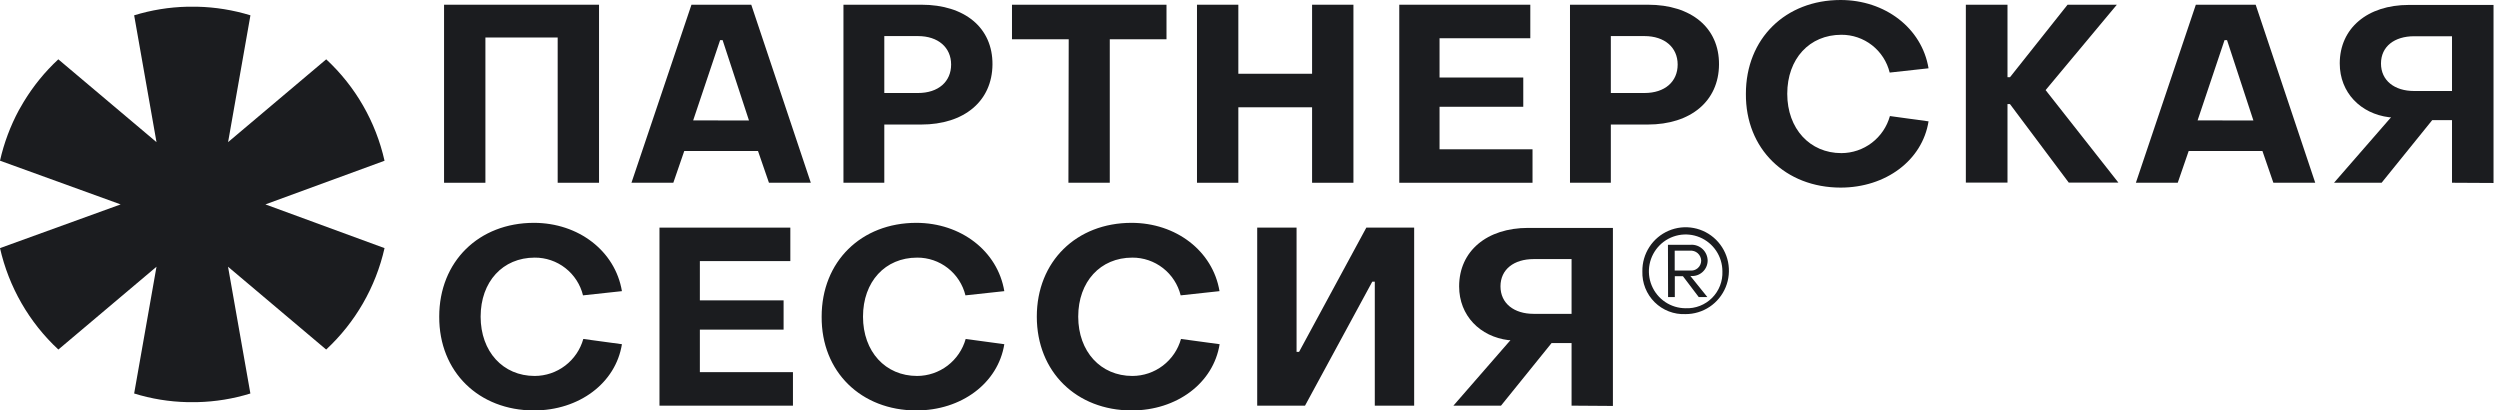
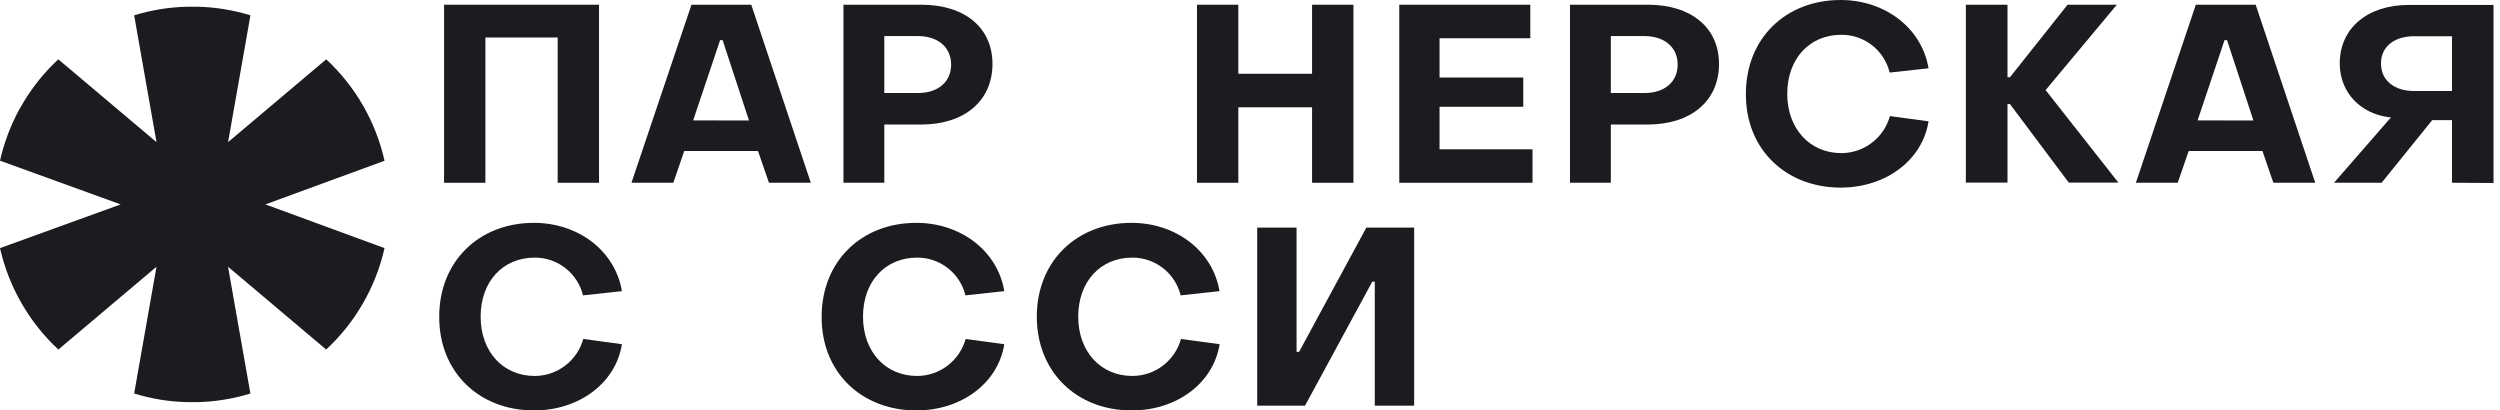
<svg xmlns="http://www.w3.org/2000/svg" width="268" height="44" viewBox="0 0 268 44" fill="none">
  <path d="M47.603 0.506H64.216V19.592H59.783V4.02H52.036V19.592H47.603V0.506Z" fill="#1B1C1F" />
  <path d="M74.125 0.506H80.535L86.919 19.592H82.432L81.258 16.187H73.353L72.18 19.592H67.692L74.125 0.506ZM80.291 12.917L77.464 4.301H77.196L74.308 12.905L80.291 12.917Z" fill="#1B1C1F" />
  <path d="M90.418 0.506H98.78C103.425 0.506 106.423 2.977 106.393 6.913C106.362 10.848 103.352 13.35 98.755 13.35H94.797V19.592H90.418V0.506ZM98.409 9.97C100.598 9.97 101.96 8.749 101.96 6.919C101.96 5.088 100.567 3.868 98.409 3.868H94.797V9.97H98.409Z" fill="#1B1C1F" />
-   <path d="M114.566 4.21H108.485V0.506H125.049V4.21H118.968V19.592H114.535L114.566 4.21Z" fill="#1B1C1F" />
  <path d="M128.317 0.506H132.75V7.907H140.655V0.506H145.088V19.592H140.655V11.501H132.75V19.592H128.317V0.506Z" fill="#1B1C1F" />
  <path d="M150.002 0.506H164.049V4.1H154.319V8.31H163.295V11.446H154.319V16.004H164.286V19.592H150.002V0.506Z" fill="#1B1C1F" />
  <path d="M168.303 0.506H176.664C181.31 0.506 184.302 2.977 184.278 6.913C184.253 10.848 181.237 13.35 176.634 13.35H172.681V19.592H168.303V0.506ZM176.287 9.97C178.483 9.97 179.845 8.749 179.845 6.919C179.845 5.088 178.452 3.868 176.287 3.868H172.681V9.97H176.287Z" fill="#1B1C1F" />
  <path d="M187.16 10.05C187.16 4.125 191.416 0 197.315 0C202.07 0 206.022 3.002 206.74 7.322L202.574 7.78C202.29 6.618 201.624 5.587 200.685 4.852C199.745 4.117 198.585 3.721 197.394 3.728C193.97 3.728 191.593 6.303 191.593 10.056C191.593 13.808 194.025 16.414 197.394 16.414C198.574 16.412 199.722 16.023 200.662 15.306C201.601 14.588 202.282 13.583 202.599 12.441L206.74 13.009C206.077 17.189 202.149 20.111 197.315 20.111C191.416 20.105 187.111 15.974 187.16 10.05Z" fill="#1B1C1F" />
  <path d="M210.739 0.506H215.203V8.279H215.47L221.642 0.506H226.926L219.289 9.658L227.091 19.574H221.77L215.47 11.159H215.203V19.574H210.739V0.506Z" fill="#1B1C1F" />
  <path d="M235.393 0.506H241.808L248.193 19.592H243.706L242.532 16.187H234.627L233.453 19.592H228.966L235.393 0.506ZM241.565 12.917L238.738 4.301H238.47L235.582 12.905L241.565 12.917Z" fill="#1B1C1F" />
  <path d="M262.855 19.591V12.879H260.733L255.309 19.591H250.207L256.324 12.568H256.112C253.071 12.19 250.821 9.938 250.821 6.802C250.821 3.025 253.789 0.529 258.222 0.529H267.306V19.615L262.855 19.591ZM262.855 3.885H258.793C256.683 3.885 255.242 4.984 255.242 6.808C255.242 8.632 256.683 9.755 258.793 9.755H262.855V3.885Z" fill="#1B1C1F" />
  <path d="M47.085 33.944C47.085 28.02 51.341 23.889 57.239 23.889C61.995 23.889 65.947 26.891 66.671 31.211L62.499 31.662C62.214 30.502 61.548 29.472 60.608 28.738C59.668 28.004 58.509 27.609 57.319 27.617C53.901 27.617 51.524 30.192 51.524 33.944C51.524 37.697 53.925 40.302 57.319 40.302C58.499 40.3 59.647 39.912 60.587 39.196C61.528 38.48 62.21 37.476 62.53 36.336L66.671 36.898C66.002 41.077 62.074 44 57.239 44C51.335 43.994 47.06 39.869 47.085 33.944Z" fill="#1B1C1F" />
-   <path d="M70.696 24.401H84.724V27.989H75.025V32.199H84.001V35.336H75.025V39.894H85.004V43.487H70.696V24.401Z" fill="#1B1C1F" />
  <path d="M88.081 33.944C88.081 28.02 92.338 23.889 98.23 23.889C102.985 23.889 106.944 26.891 107.662 31.211L103.496 31.662C103.211 30.502 102.545 29.472 101.605 28.738C100.665 28.004 99.506 27.609 98.315 27.617C94.892 27.617 92.514 30.192 92.514 33.944C92.514 37.697 94.916 40.302 98.315 40.302C99.495 40.299 100.641 39.91 101.58 39.194C102.519 38.478 103.201 37.475 103.521 36.336L107.662 36.898C106.993 41.077 103.065 44 98.23 44C92.326 43.994 88.039 39.869 88.081 33.944Z" fill="#1B1C1F" />
  <path d="M111.146 33.944C111.146 28.02 115.403 23.889 121.301 23.889C126.056 23.889 130.009 26.891 130.732 31.211L126.567 31.662C126.279 30.502 125.612 29.473 124.671 28.739C123.73 28.005 122.571 27.61 121.38 27.617C117.963 27.617 115.585 30.192 115.585 33.944C115.585 37.697 117.999 40.302 121.392 40.302C122.573 40.3 123.72 39.912 124.661 39.196C125.601 38.48 126.283 37.476 126.603 36.336L130.744 36.898C130.076 41.077 126.147 44 121.313 44C115.403 43.994 111.146 39.869 111.146 33.944Z" fill="#1B1C1F" />
  <path d="M147.378 43.487V30.192H147.11L139.898 43.487H134.772V24.401H138.992V37.721H139.26L146.471 24.401H151.598V43.487H147.378Z" fill="#1B1C1F" />
-   <path d="M168.472 43.486V36.774H166.331L160.907 43.486H155.805L161.922 36.463H161.71C158.669 36.091 156.419 33.84 156.419 30.703C156.419 26.92 159.387 24.431 163.82 24.431H172.904V43.517L168.472 43.486ZM168.472 27.774H164.41C162.299 27.774 160.852 28.873 160.852 30.697C160.852 32.522 162.299 33.644 164.41 33.644H168.472V27.774Z" fill="#1B1C1F" />
  <path d="M41.222 26.598L28.452 21.912L41.222 17.232C40.284 13.056 38.104 9.264 34.971 6.359L24.451 15.237L26.847 1.642C25.002 1.076 23.089 0.766 21.161 0.721H20.061C18.134 0.766 16.224 1.076 14.381 1.642L16.777 15.237L6.251 6.359C4.81 7.698 3.562 9.232 2.542 10.917L2.025 11.807C1.107 13.513 0.426 15.336 0 17.226L12.934 21.912L0 26.598C0.946 30.773 3.127 34.563 6.257 37.471L16.777 28.593L14.381 42.182C16.223 42.753 18.134 43.065 20.061 43.109H21.155C23.084 43.065 24.997 42.753 26.841 42.182L24.445 28.593L34.965 37.471C38.098 34.565 40.279 30.774 41.222 26.598V26.598Z" fill="#1B1C1F" />
-   <path d="M176.062 29.089C176.047 28.165 176.308 27.257 176.809 26.482C177.31 25.706 178.031 25.098 178.878 24.735C179.725 24.372 180.661 24.27 181.566 24.442C182.471 24.614 183.304 25.053 183.96 25.702C184.616 26.352 185.064 27.182 185.248 28.088C185.431 28.994 185.342 29.934 184.991 30.789C184.64 31.643 184.044 32.374 183.278 32.888C182.512 33.401 181.611 33.674 180.689 33.672C180.079 33.7 179.47 33.601 178.9 33.381C178.33 33.162 177.812 32.826 177.377 32.396C176.942 31.965 176.601 31.45 176.375 30.881C176.149 30.311 176.042 29.701 176.062 29.089V29.089ZM184.642 29.089C184.642 28.307 184.411 27.543 183.978 26.892C183.545 26.242 182.93 25.735 182.209 25.436C181.489 25.137 180.697 25.059 179.933 25.211C179.169 25.364 178.466 25.74 177.915 26.293C177.364 26.846 176.989 27.551 176.837 28.318C176.685 29.085 176.763 29.88 177.061 30.602C177.359 31.325 177.864 31.942 178.512 32.377C179.16 32.811 179.922 33.043 180.702 33.043C181.225 33.065 181.747 32.977 182.235 32.786C182.722 32.595 183.165 32.304 183.536 31.933C183.906 31.561 184.195 31.117 184.386 30.627C184.576 30.138 184.663 29.614 184.642 29.089V29.089ZM178.804 26.24H181.237C181.471 26.225 181.706 26.258 181.927 26.338C182.147 26.417 182.35 26.542 182.521 26.703C182.692 26.864 182.828 27.059 182.921 27.276C183.014 27.492 183.061 27.725 183.061 27.96C183.055 28.19 183.003 28.416 182.906 28.624C182.81 28.832 182.672 29.018 182.501 29.17C182.33 29.322 182.129 29.438 181.912 29.509C181.694 29.58 181.464 29.605 181.237 29.583H181.206L183.031 31.847H182.106L180.41 29.608H179.54V31.847H178.817L178.804 26.24ZM181.152 28.998C181.302 29.018 181.455 29.007 181.6 28.964C181.746 28.921 181.88 28.847 181.995 28.748C182.11 28.649 182.203 28.526 182.267 28.388C182.331 28.25 182.366 28.1 182.368 27.948C182.364 27.795 182.329 27.645 182.265 27.506C182.201 27.368 182.109 27.244 181.994 27.143C181.88 27.043 181.746 26.966 181.601 26.92C181.456 26.874 181.303 26.858 181.152 26.874H179.528V28.998H181.152Z" fill="#1B1C1F" />
</svg>